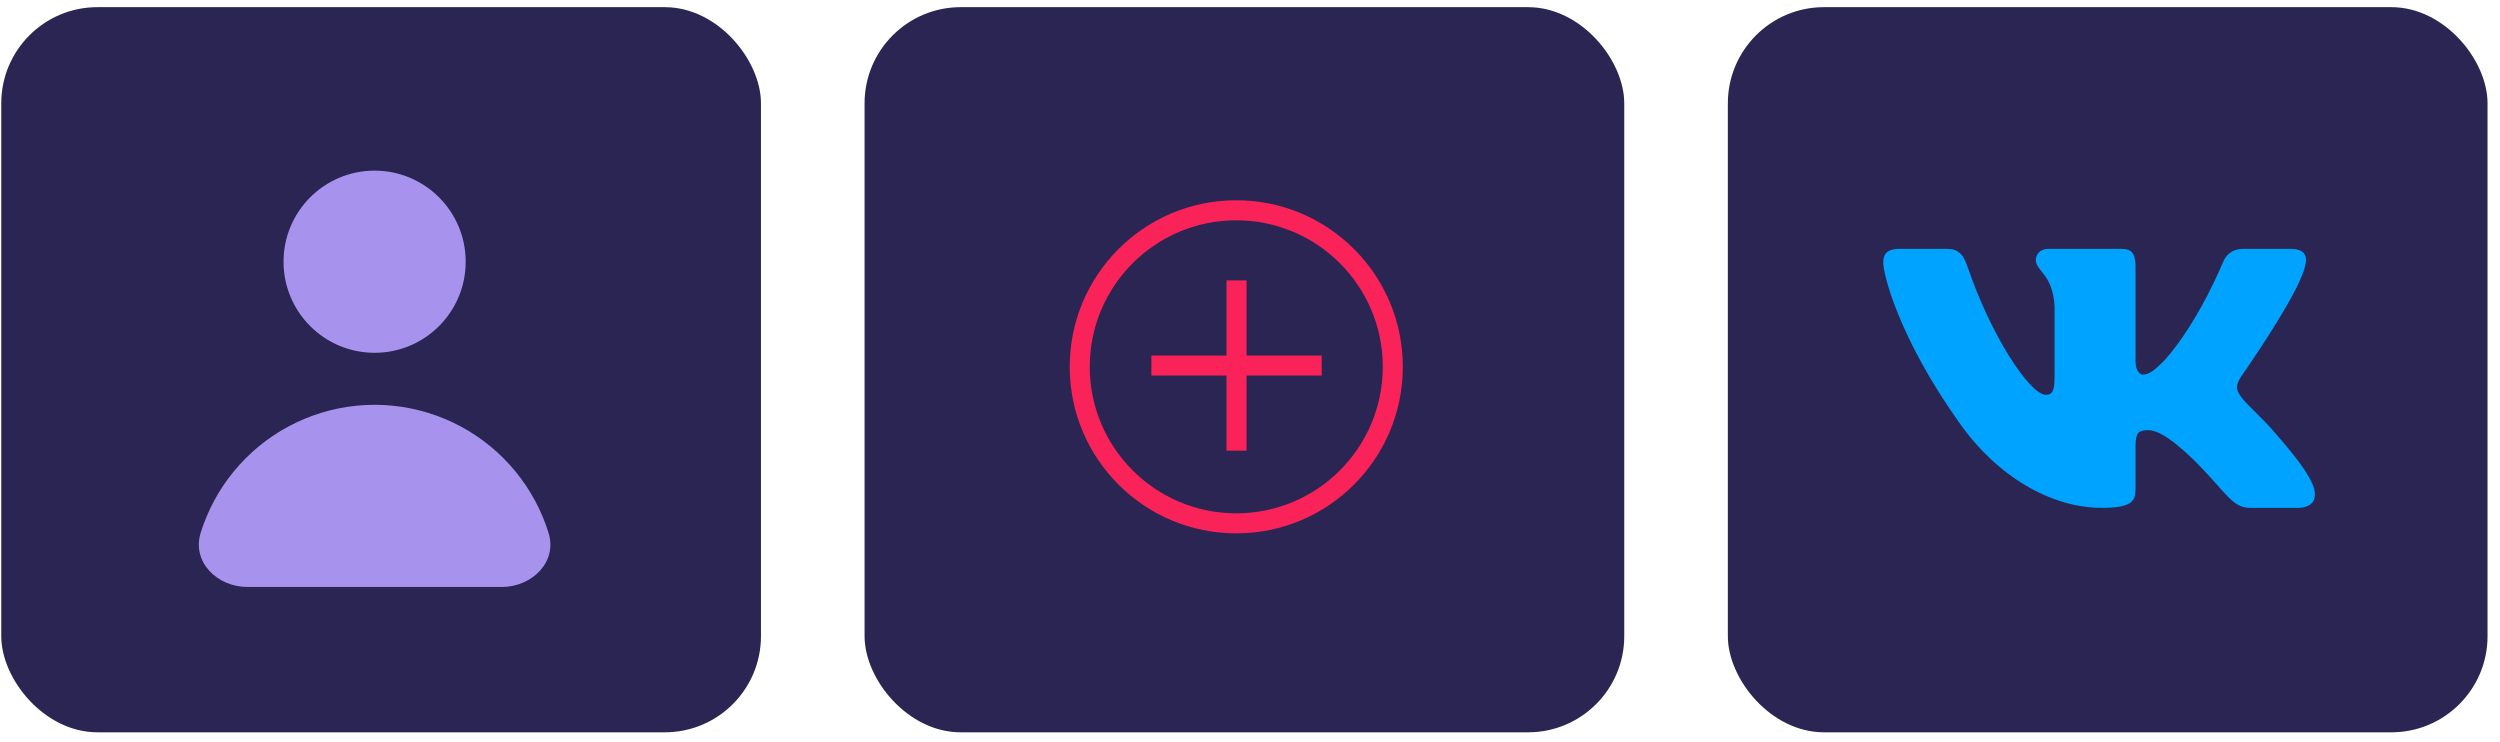
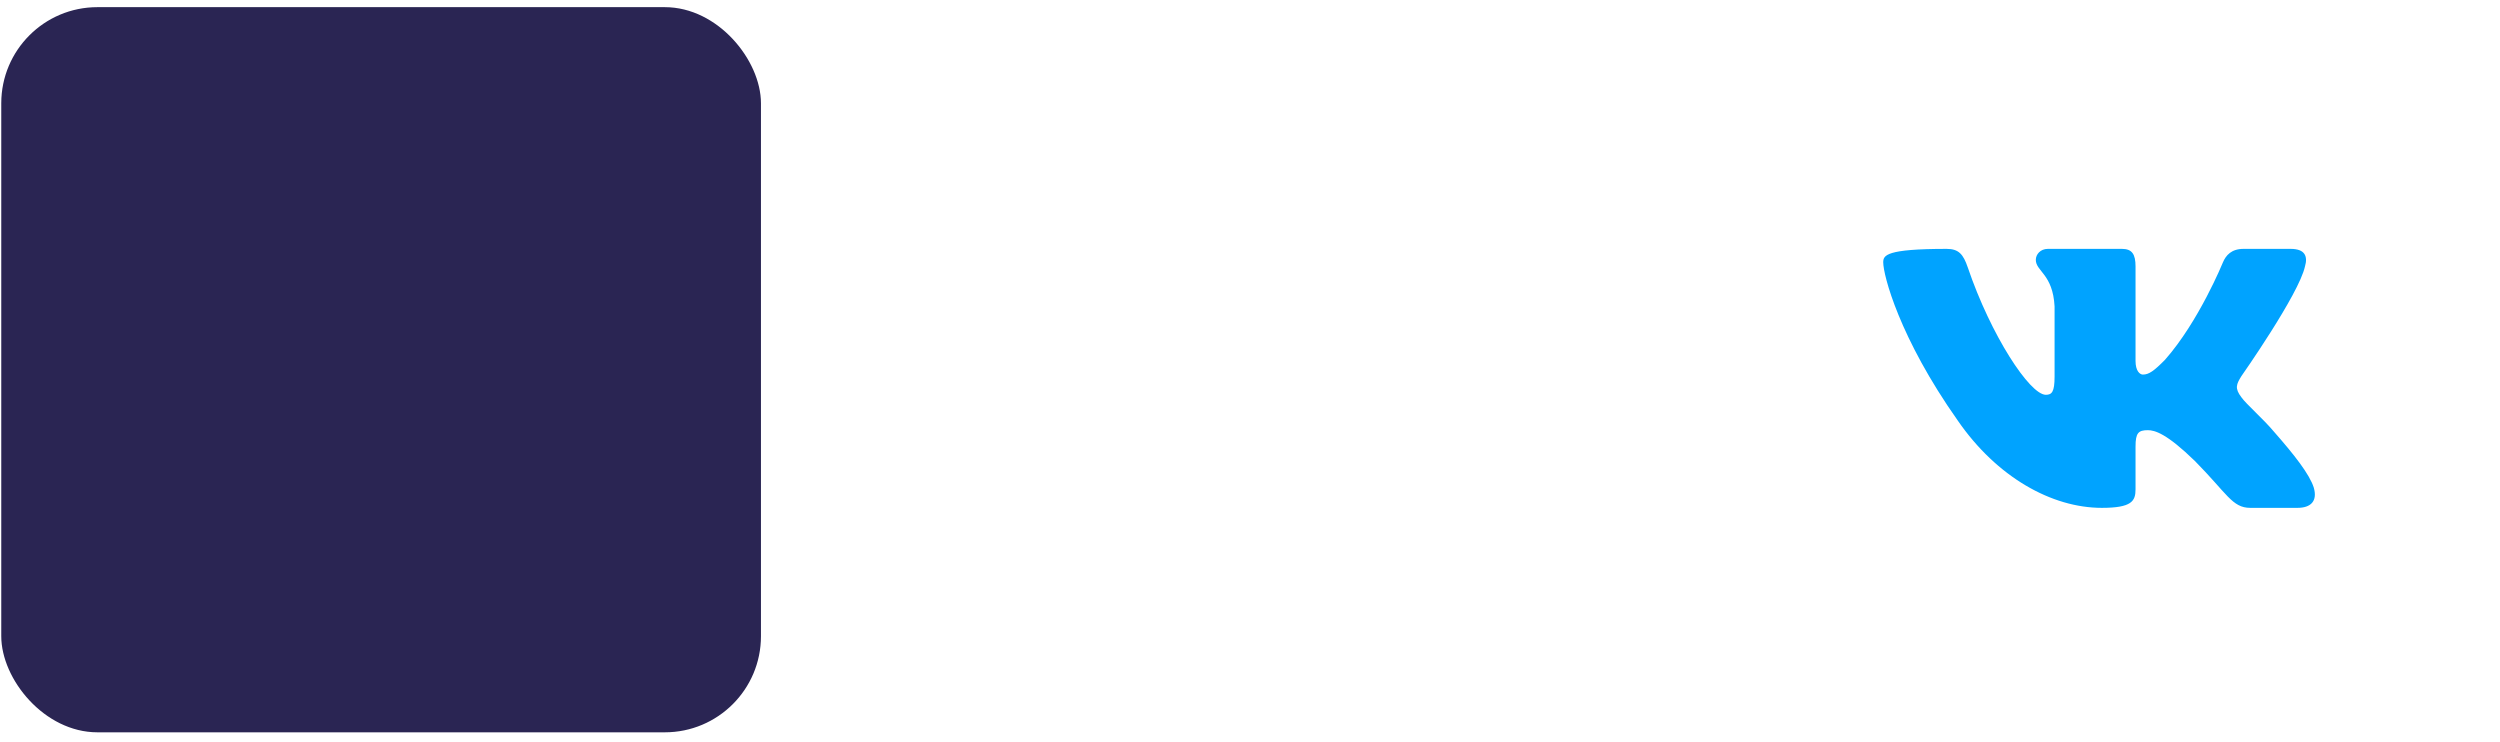
<svg xmlns="http://www.w3.org/2000/svg" width="182" height="54" viewBox="0 0 182 54" fill="none">
  <rect x="0.092" y="0.521" width="55.306" height="52.792" rx="7" fill="#2A2553" />
-   <rect x="62.94" y="0.521" width="55.306" height="52.792" rx="7" fill="#2A2553" />
-   <rect x="125.787" y="0.521" width="55.306" height="52.792" rx="7" fill="#2A2553" />
-   <path fill-rule="evenodd" clip-rule="evenodd" d="M27.271 25.684C30.933 25.684 33.902 22.715 33.902 19.054C33.902 15.392 30.933 12.423 27.271 12.423C23.609 12.423 20.641 15.392 20.641 19.054C20.641 22.715 23.609 25.684 27.271 25.684ZM15.02 37.656C14.866 38.029 14.729 38.408 14.609 38.791C13.953 40.901 15.802 42.731 18.011 42.731H27.271H36.532C38.741 42.731 40.59 40.901 39.933 38.791C39.814 38.408 39.677 38.029 39.523 37.656C38.856 36.047 37.879 34.586 36.648 33.354C35.417 32.123 33.955 31.146 32.346 30.48C30.737 29.813 29.013 29.47 27.271 29.47C25.53 29.47 23.805 29.813 22.197 30.48C20.588 31.146 19.126 32.123 17.895 33.354C16.663 34.586 15.686 36.047 15.02 37.656Z" fill="#A793ED" />
-   <path fill-rule="evenodd" clip-rule="evenodd" d="M100.666 26.704C100.666 32.595 95.891 37.37 90 37.37C84.109 37.37 79.334 32.595 79.334 26.704C79.334 20.813 84.109 16.038 90 16.038C95.891 16.038 100.666 20.813 100.666 26.704ZM102.125 26.704C102.125 33.401 96.697 38.829 90 38.829C83.304 38.829 77.875 33.401 77.875 26.704C77.875 20.008 83.304 14.579 90 14.579C96.697 14.579 102.125 20.008 102.125 26.704ZM89.29 32.81V27.341H83.82V25.882H89.29V20.411H90.748V25.882H96.218V27.341H90.748V32.81H89.29Z" fill="#FA2359" />
-   <path fill-rule="evenodd" clip-rule="evenodd" d="M167.802 19.395C168.02 18.659 167.802 18.118 166.762 18.118H163.324C162.45 18.118 162.047 18.585 161.829 19.1C161.829 19.1 160.08 23.405 157.604 26.202C156.803 27.011 156.438 27.269 156.001 27.269C155.783 27.269 155.467 27.011 155.467 26.276V19.395C155.467 18.512 155.213 18.118 154.484 18.118H149.082C148.536 18.118 148.207 18.528 148.207 18.916C148.207 19.754 149.446 19.947 149.573 22.302V27.416C149.573 28.538 149.373 28.741 148.936 28.741C147.77 28.741 144.935 24.417 143.254 19.468C142.925 18.507 142.594 18.118 141.716 18.118H138.278C137.296 18.118 137.099 18.585 137.099 19.1C137.099 20.02 138.265 24.583 142.526 30.617C145.367 34.738 149.369 36.972 153.011 36.972C155.196 36.972 155.467 36.476 155.467 35.621V32.507C155.467 31.515 155.674 31.317 156.366 31.317C156.875 31.317 157.75 31.574 159.789 33.561C162.12 35.916 162.504 36.972 163.815 36.972H167.253C168.235 36.972 168.726 36.476 168.443 35.497C168.133 34.521 167.02 33.105 165.544 31.427C164.742 30.47 163.54 29.44 163.176 28.925C162.666 28.262 162.812 27.968 163.176 27.379C163.176 27.379 167.365 21.419 167.802 19.395V19.395Z" fill="#00A3FF" />
+   <path fill-rule="evenodd" clip-rule="evenodd" d="M167.802 19.395C168.02 18.659 167.802 18.118 166.762 18.118H163.324C162.45 18.118 162.047 18.585 161.829 19.1C161.829 19.1 160.08 23.405 157.604 26.202C156.803 27.011 156.438 27.269 156.001 27.269C155.783 27.269 155.467 27.011 155.467 26.276V19.395C155.467 18.512 155.213 18.118 154.484 18.118H149.082C148.536 18.118 148.207 18.528 148.207 18.916C148.207 19.754 149.446 19.947 149.573 22.302V27.416C149.573 28.538 149.373 28.741 148.936 28.741C147.77 28.741 144.935 24.417 143.254 19.468C142.925 18.507 142.594 18.118 141.716 18.118C137.296 18.118 137.099 18.585 137.099 19.1C137.099 20.02 138.265 24.583 142.526 30.617C145.367 34.738 149.369 36.972 153.011 36.972C155.196 36.972 155.467 36.476 155.467 35.621V32.507C155.467 31.515 155.674 31.317 156.366 31.317C156.875 31.317 157.75 31.574 159.789 33.561C162.12 35.916 162.504 36.972 163.815 36.972H167.253C168.235 36.972 168.726 36.476 168.443 35.497C168.133 34.521 167.02 33.105 165.544 31.427C164.742 30.47 163.54 29.44 163.176 28.925C162.666 28.262 162.812 27.968 163.176 27.379C163.176 27.379 167.365 21.419 167.802 19.395V19.395Z" fill="#00A3FF" />
</svg>